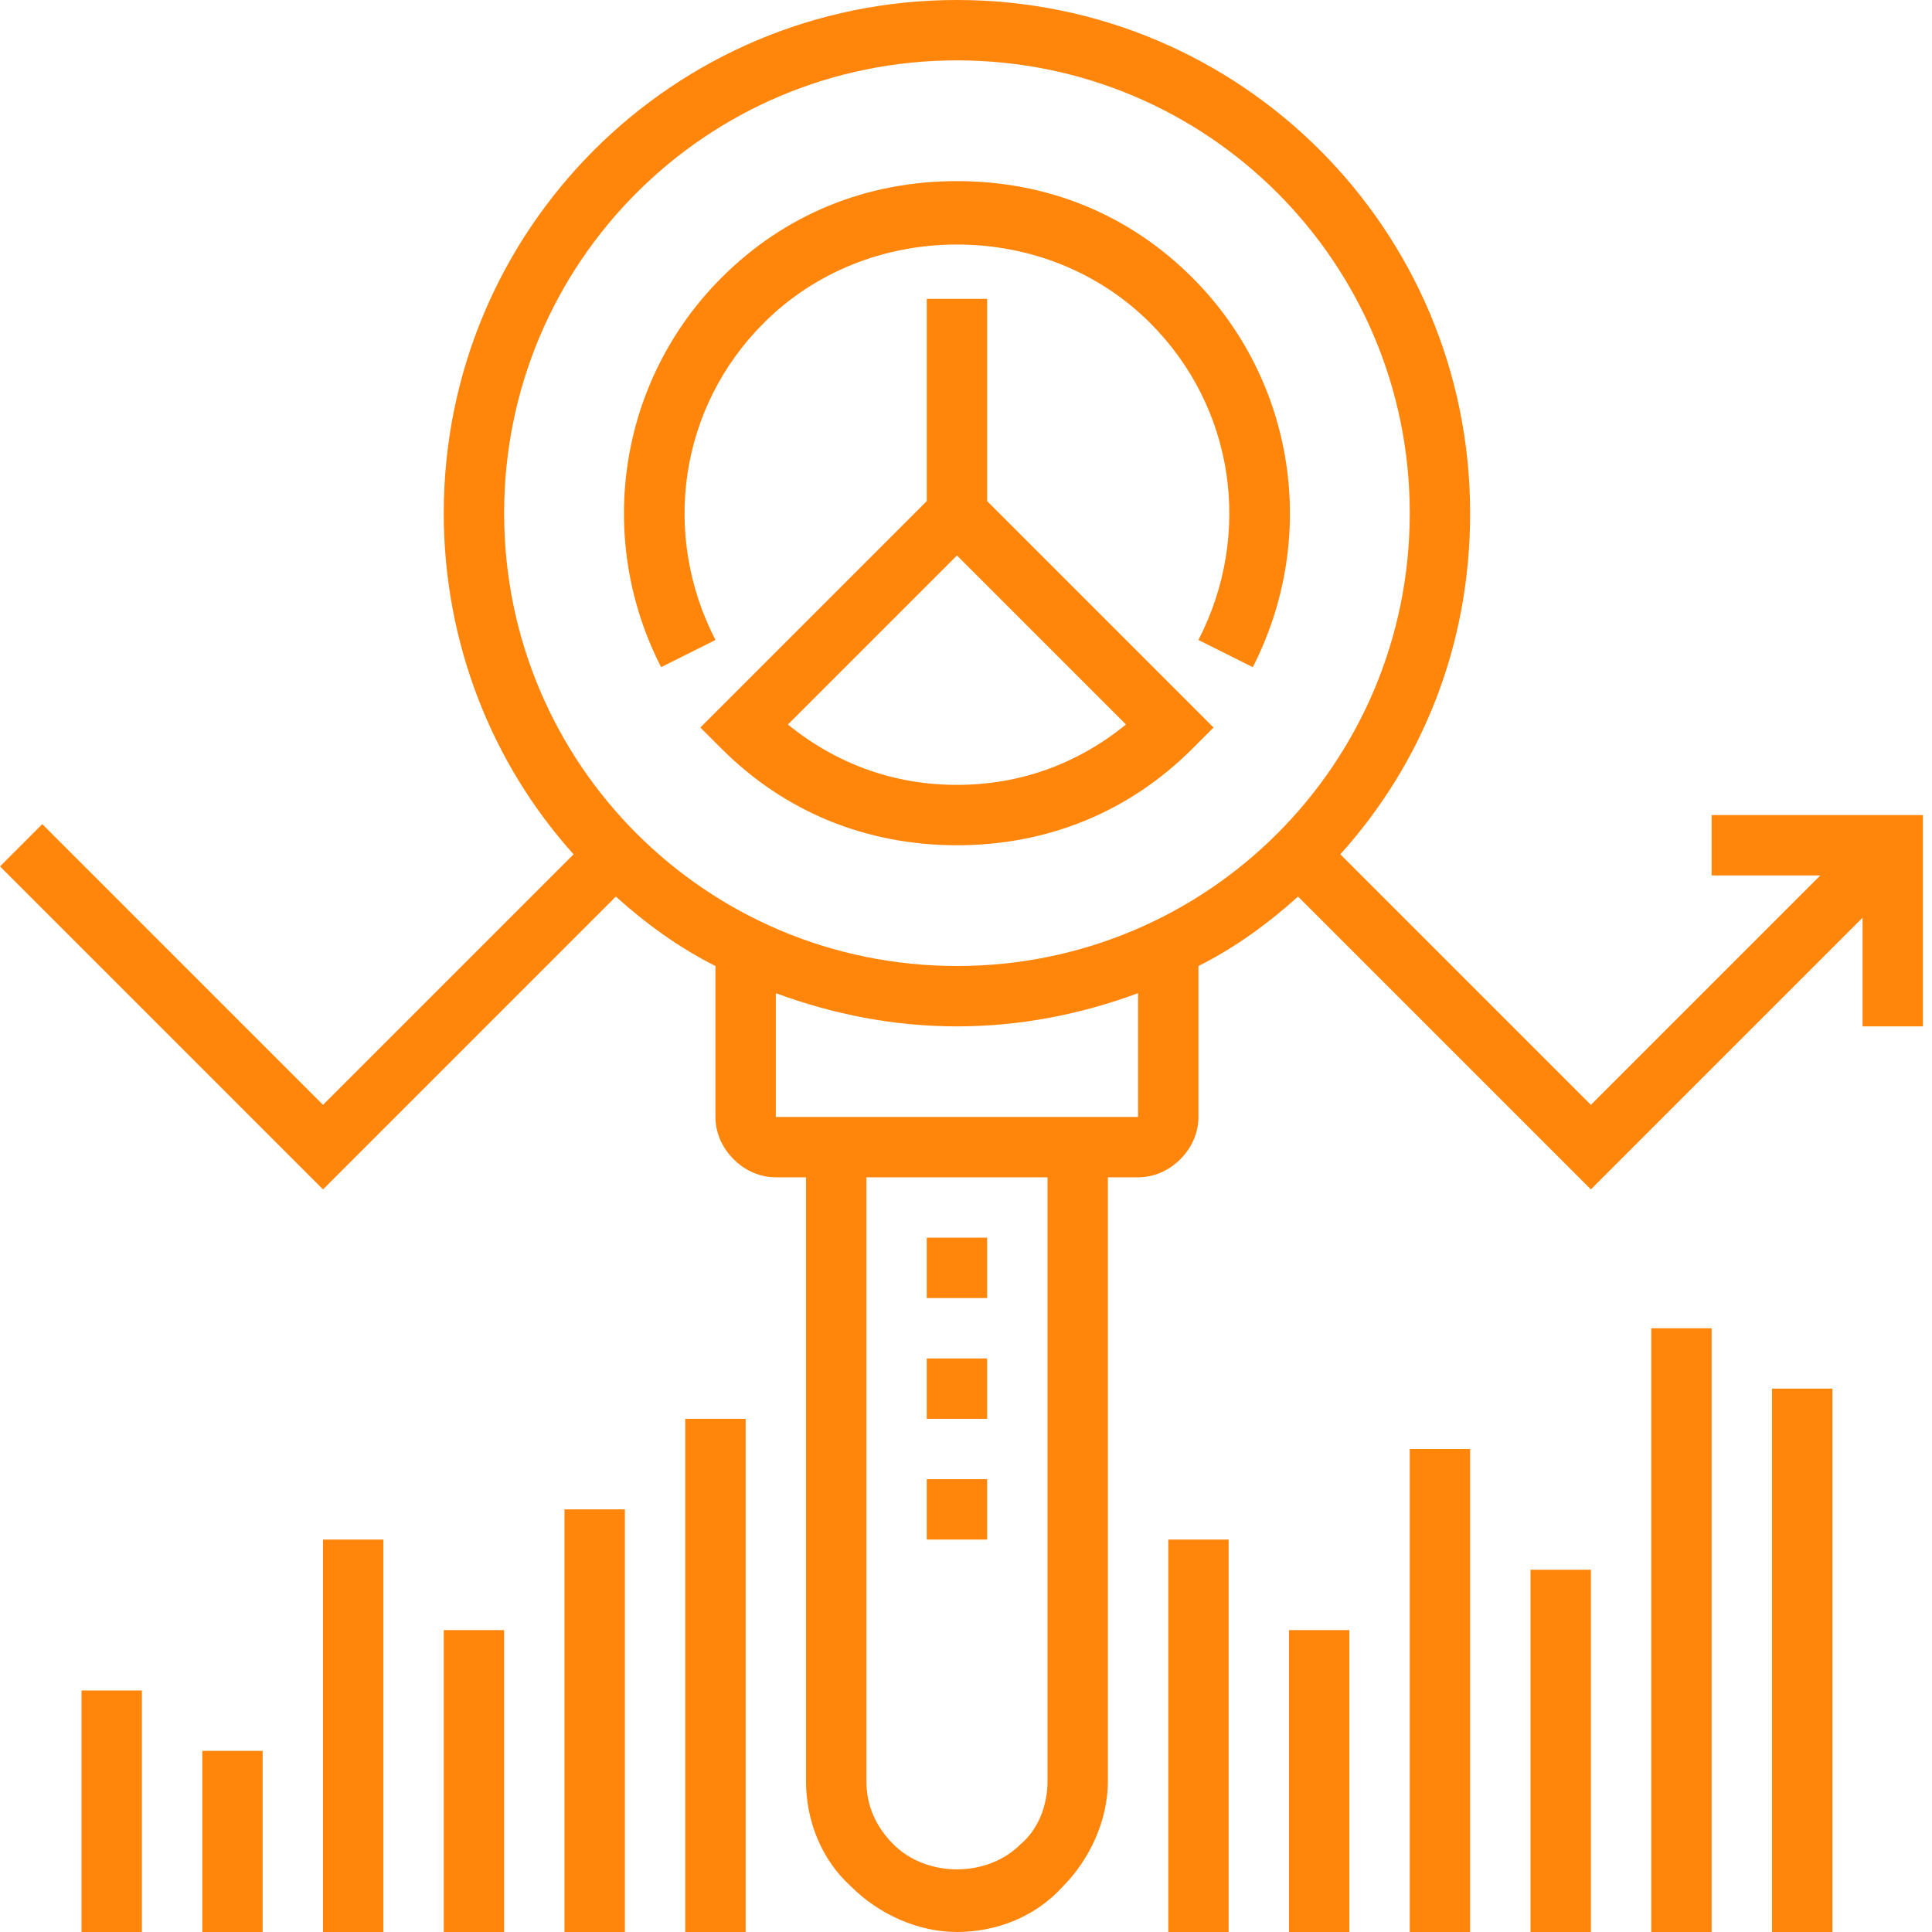
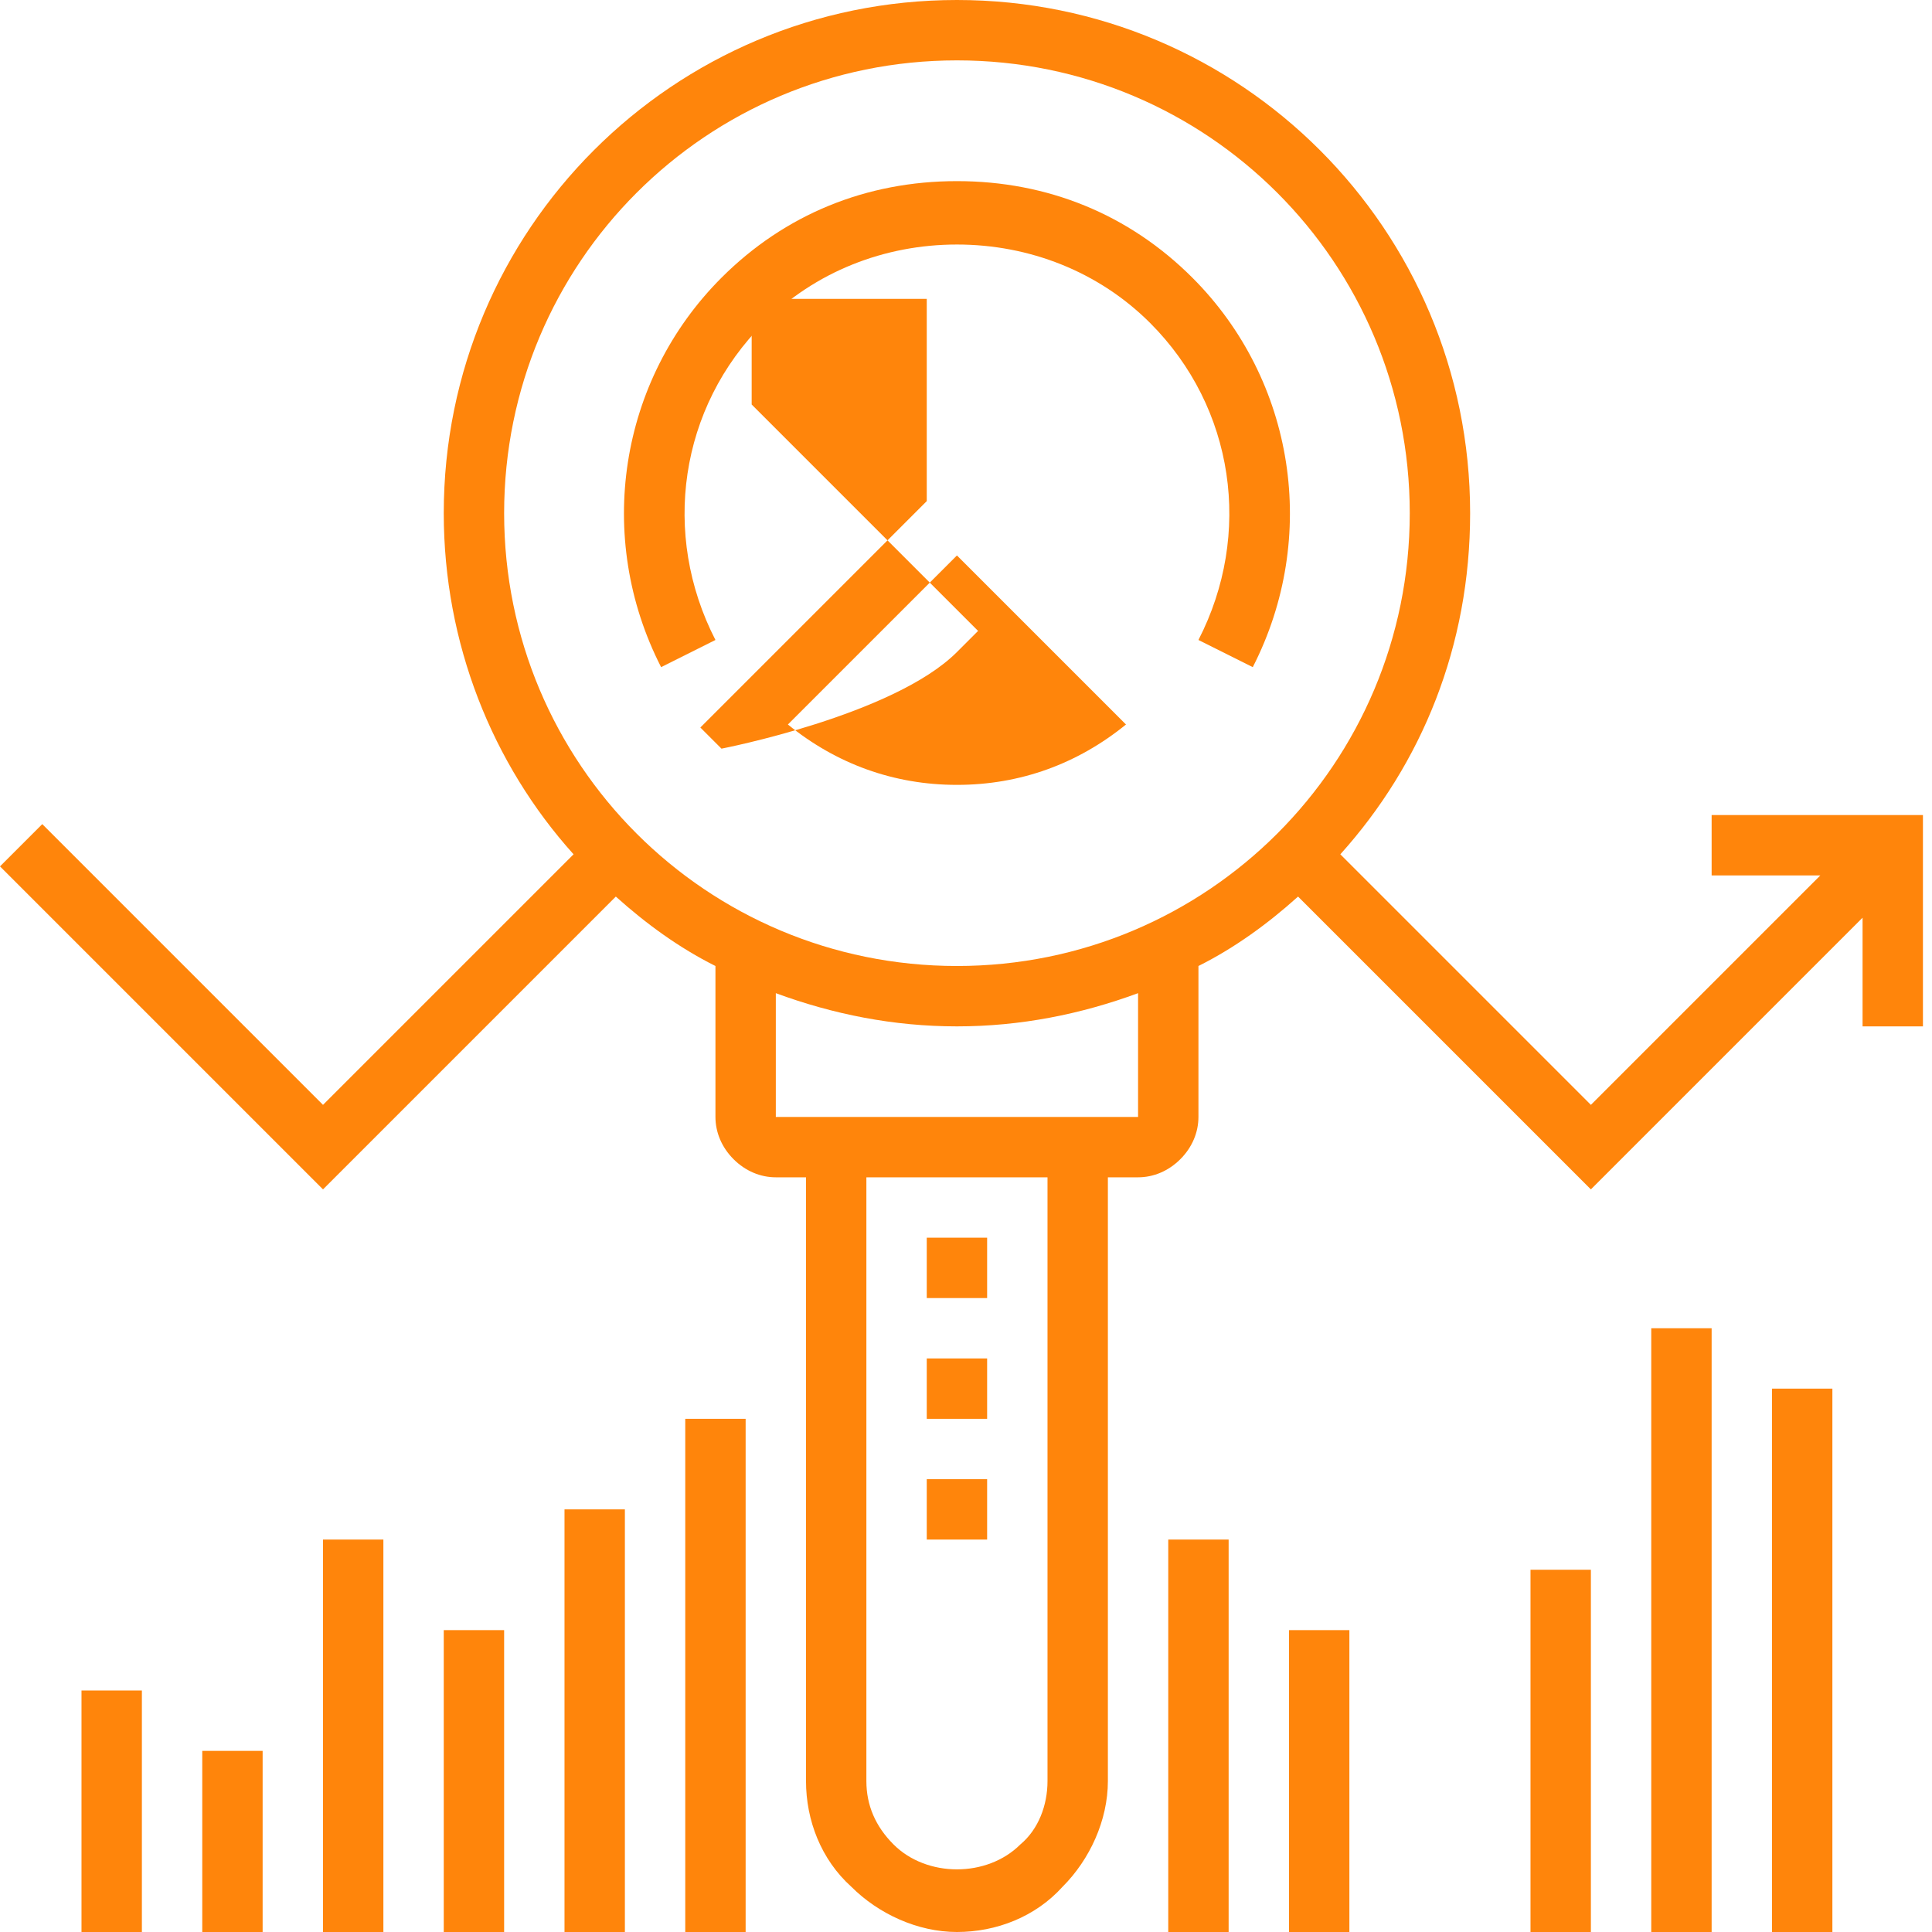
<svg xmlns="http://www.w3.org/2000/svg" fill="#ff850b" version="1.1" x="0px" y="0px" viewBox="0 0 128 128" data-icon="equity-allocation-model">
  <rect x="5.4" y="112" class="st0" width="4" height="16" />
  <rect x="13.4" y="116" class="st0" width="4" height="12" />
  <rect x="21.4" y="102" class="st0" width="4" height="26" />
  <rect x="29.4" y="108" class="st0" width="4" height="20" />
  <rect x="37.4" y="100" class="st0" width="4" height="28" />
  <rect x="45.4" y="94" class="st0" width="4" height="34" />
  <rect x="77.4" y="102" class="st0" width="4" height="26" />
  <rect x="85.4" y="108" class="st0" width="4" height="20" />
-   <rect x="93.4" y="96" class="st0" width="4" height="32" />
  <rect x="101.4" y="104" class="st0" width="4" height="24" />
  <rect x="109.4" y="88" class="st0" width="4" height="40" />
  <rect x="117.4" y="92" class="st0" width="4" height="36" />
  <path class="st0" d="M113.4,54v4h7.2l-15.2,15.2L88.8,56.6c5.4-6,8.6-13.8,8.6-22.6c0-18.8-15.2-34-34-34s-34,15.2-34,34  c0,8.6,3.2,16.6,8.6,22.6L21.4,73.2L2.8,54.6L0,57.4l21.4,21.4l19.4-19.4c2,1.8,4.2,3.4,6.6,4.6v10c0,1,0.4,2,1.2,2.8  c0.8,0.8,1.8,1.2,2.8,1.2h2v40c0,2.6,1,5.2,3,7c1.8,1.8,4.4,3,7,3s5.2-1,7-3c1.8-1.8,3-4.4,3-7V78h2c1,0,2-0.4,2.8-1.2  C79,76,79.4,75,79.4,74V64c2.4-1.2,4.6-2.8,6.6-4.6l19.4,19.4l18-18V68h4V54H113.4z M69.4,118c0,1.6-0.6,3.2-1.8,4.2  c-2.2,2.2-6.2,2.2-8.4,0c-1.2-1.2-1.8-2.6-1.8-4.2V78h12L69.4,118L69.4,118z M75.4,74h-24v-8.2c3.8,1.4,7.8,2.2,12,2.2  s8.2-0.8,12-2.2V74z M63.4,64c-16.6,0-30-13.4-30-30s13.4-30,30-30s30,13.4,30,30S80,64,63.4,64z" />
  <rect x="61.4" y="82" class="st0" width="4" height="4" />
  <rect x="61.4" y="90" class="st0" width="4" height="4" />
  <rect x="61.4" y="98" class="st0" width="4" height="4" />
  <path class="st0" d="M79,18.4c-4.2-4.2-9.6-6.4-15.6-6.4S52,14.2,47.8,18.4c-6.8,6.8-8.4,17.2-4,25.8l3.6-1.8  c-3.6-7-2.4-15.4,3.2-21c3.4-3.4,8-5.2,12.8-5.2s9.4,1.8,12.8,5.2c5.6,5.6,6.8,14,3.2,21l3.6,1.8C87.4,35.6,85.8,25.2,79,18.4z" />
-   <path class="st0" d="M65.4,19.8h-4v13.4l-15,15l1.4,1.4C52,53.8,57.4,56,63.4,56s11.4-2.2,15.6-6.4l1.4-1.4l-15-15V19.8z M63.4,52  c-4.2,0-8-1.4-11.2-4l11.2-11.2L74.6,48C71.4,50.6,67.6,52,63.4,52z" />
+   <path class="st0" d="M65.4,19.8h-4v13.4l-15,15l1.4,1.4s11.4-2.2,15.6-6.4l1.4-1.4l-15-15V19.8z M63.4,52  c-4.2,0-8-1.4-11.2-4l11.2-11.2L74.6,48C71.4,50.6,67.6,52,63.4,52z" />
</svg>